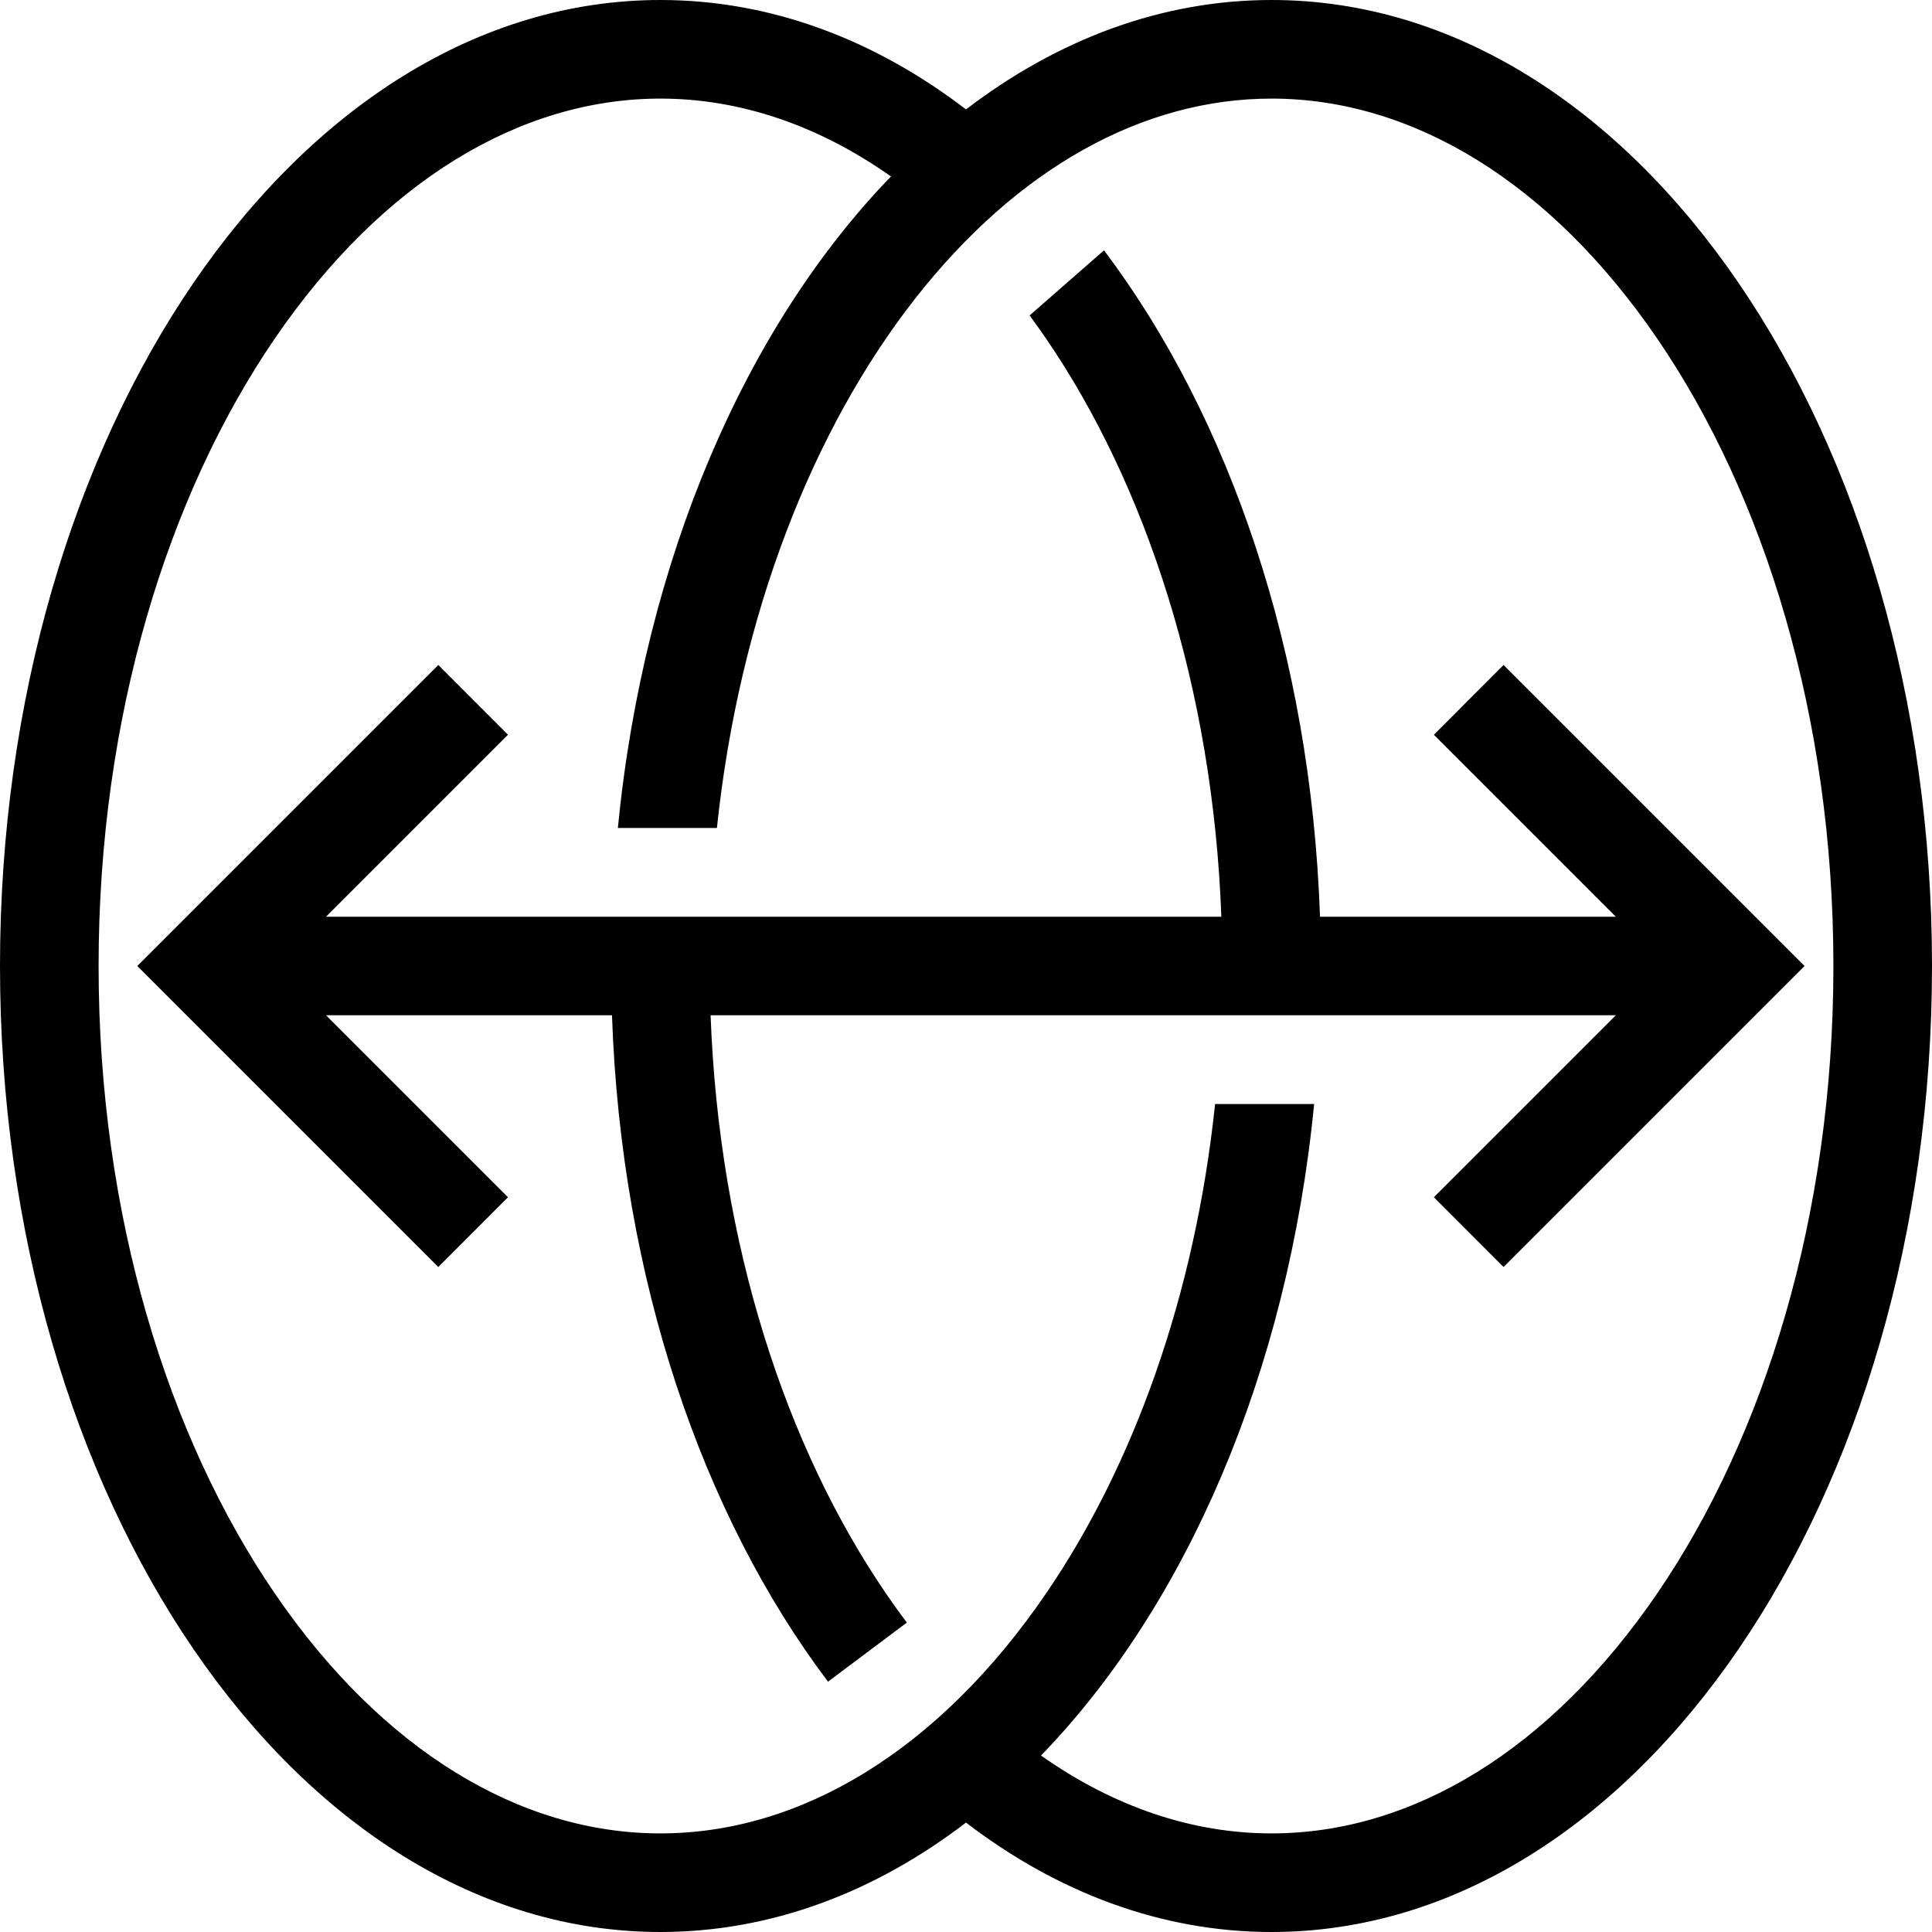
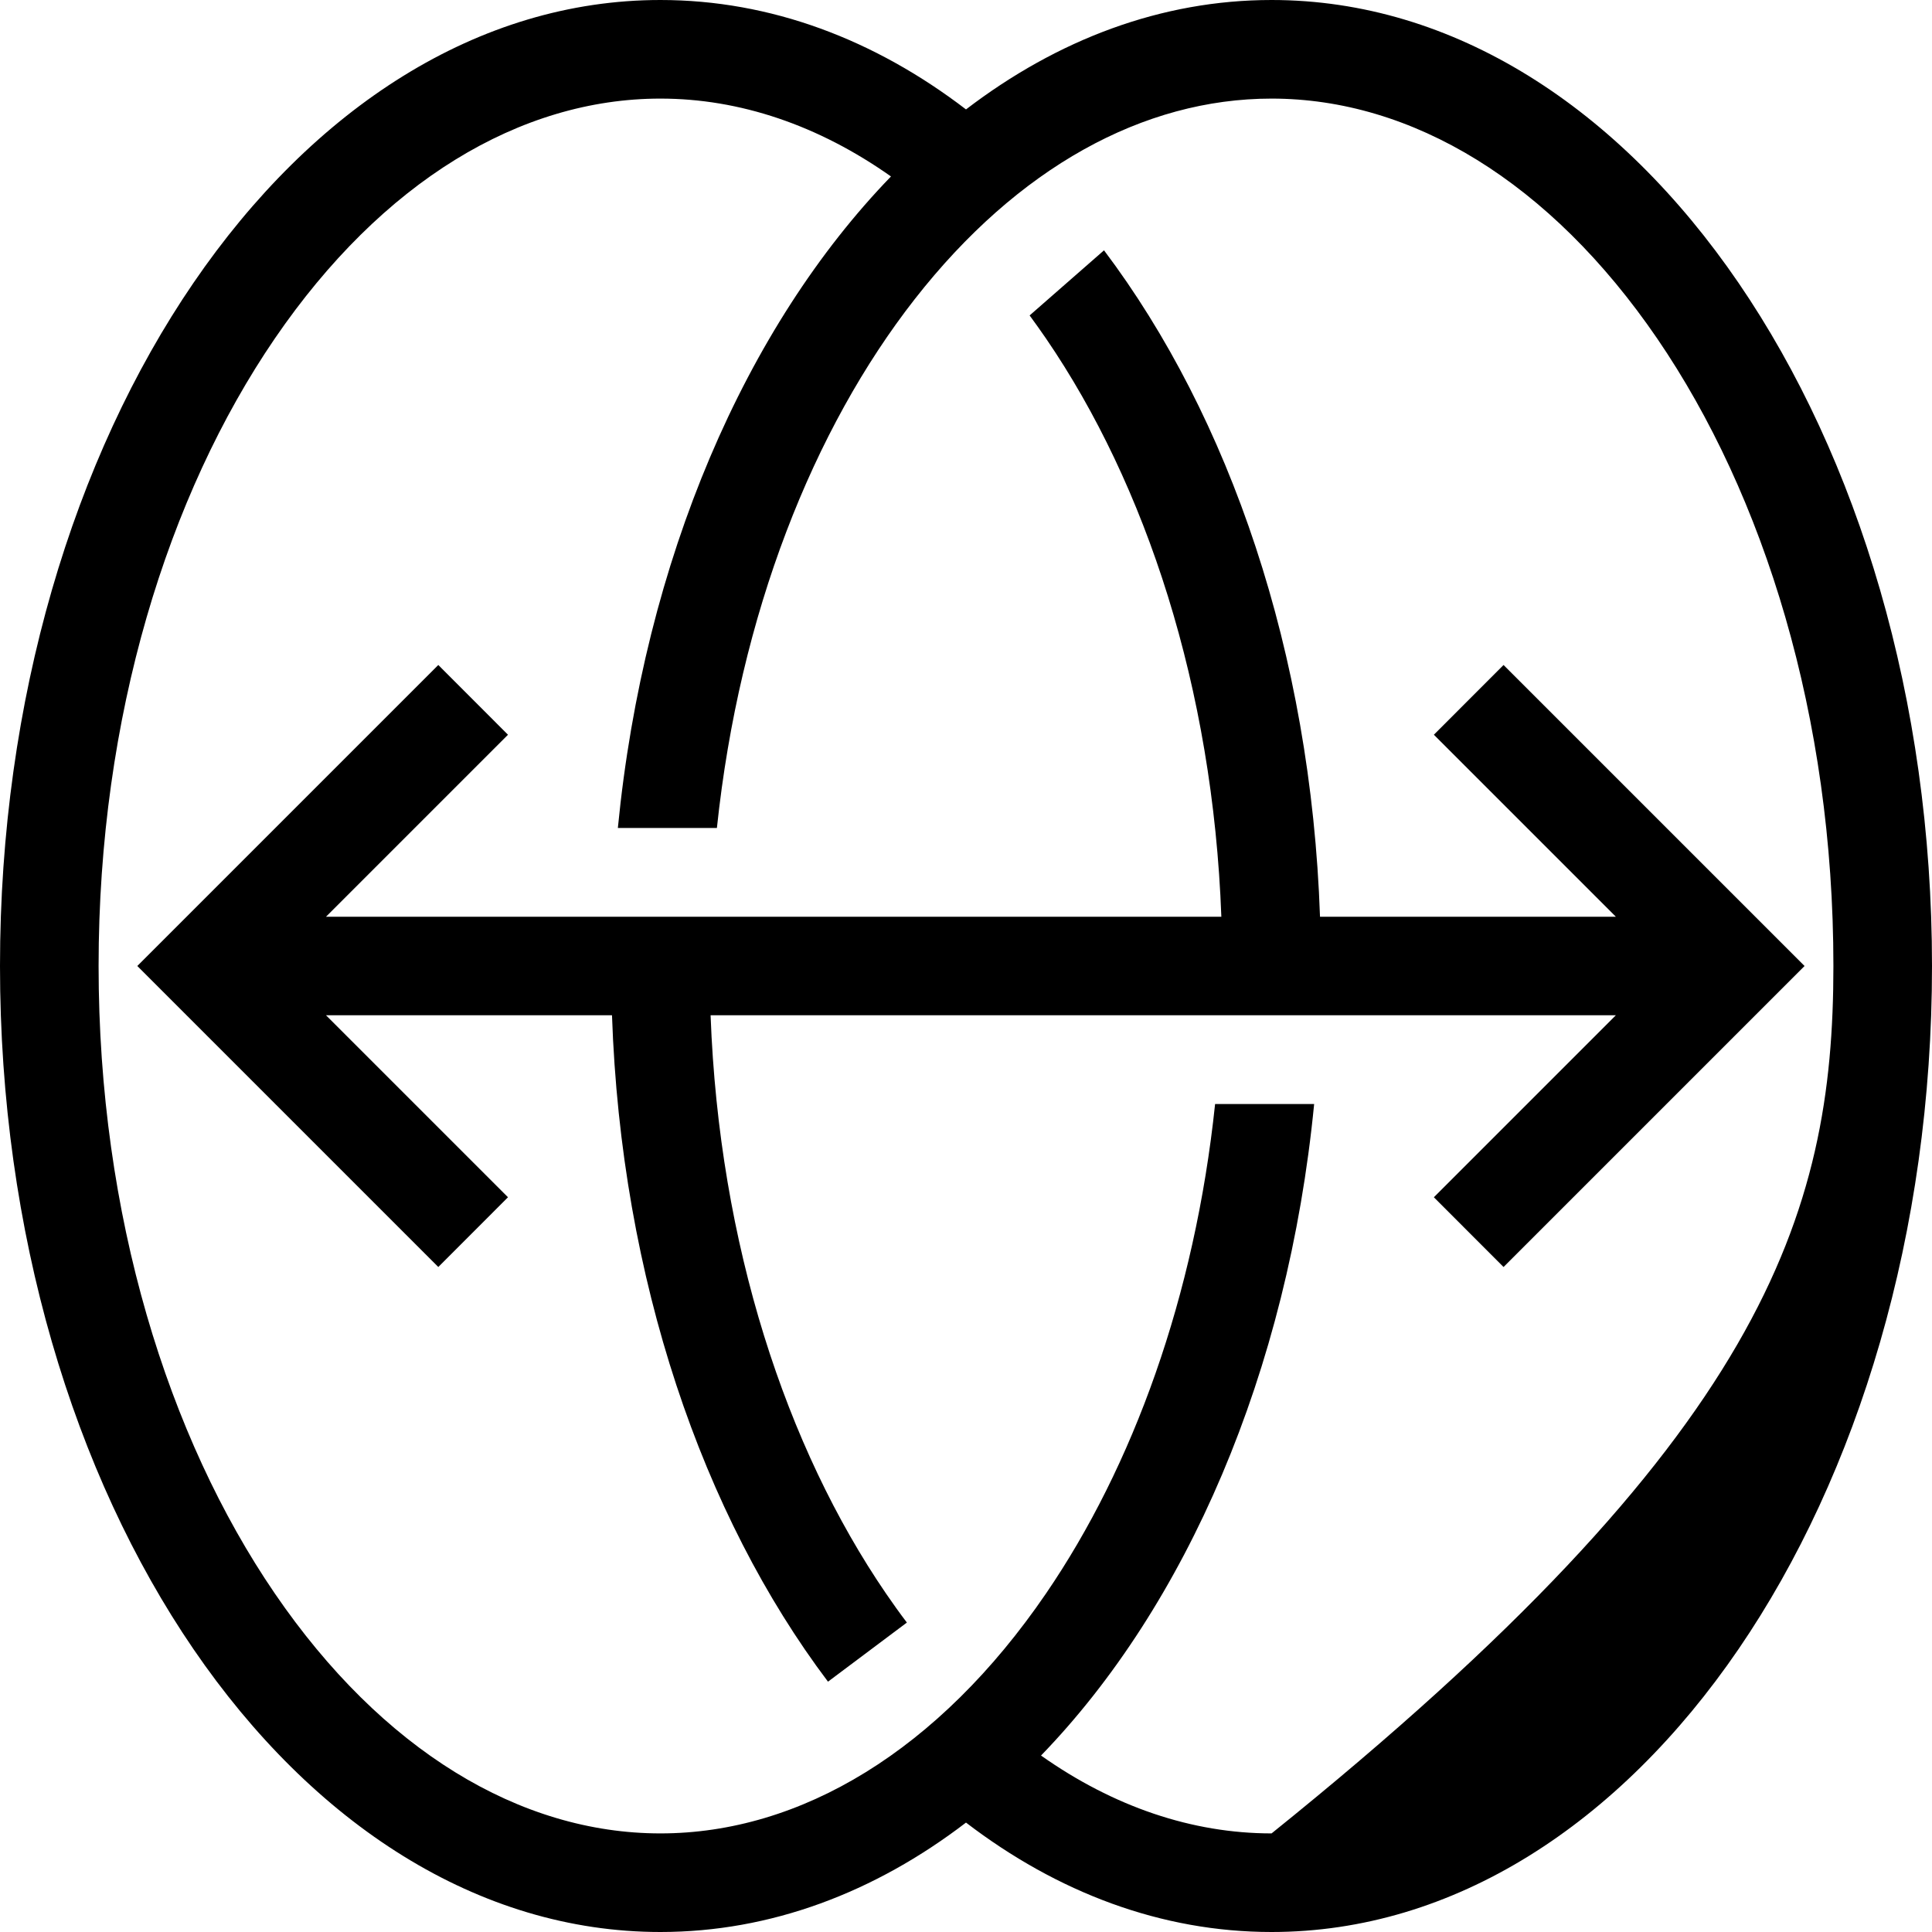
<svg xmlns="http://www.w3.org/2000/svg" width="30" height="30" viewBox="0 0 30 30" fill="none">
-   <path fill-rule="evenodd" clip-rule="evenodd" d="M10.255 1.531C8.076 1.531 5.933 2.821 4.267 5.257C2.607 7.686 1.531 11.126 1.531 15C1.531 18.874 2.607 22.314 4.267 24.743C5.933 27.179 8.076 28.469 10.255 28.469C12.434 28.469 14.578 27.179 16.243 24.743C17.59 22.772 18.553 20.137 18.868 17.143H20.406C19.998 21.315 18.417 24.934 16.165 27.26C17.294 28.057 18.514 28.469 19.745 28.469C21.924 28.469 24.067 27.179 25.733 24.743C27.393 22.314 28.469 18.874 28.469 15C28.469 11.126 27.393 7.686 25.733 5.257C24.067 2.821 21.924 1.531 19.745 1.531C17.754 1.531 15.801 2.603 14.204 4.645C12.63 6.658 11.483 9.53 11.132 12.857H9.594C10.002 8.685 11.583 5.066 13.835 2.74C12.706 1.943 11.486 1.531 10.255 1.531ZM10.255 30C11.967 30 13.581 29.387 15 28.301C16.419 29.387 18.033 30 19.745 30C25.409 30 30 23.284 30 15C30 6.716 25.409 0 19.745 0C18.033 0 16.419 0.614 15 1.699C13.581 0.613 11.967 0 10.255 0C4.591 0 0 6.716 0 15C0 23.284 4.591 30 10.255 30ZM18.965 14.235C18.834 10.674 17.793 7.524 16.243 5.257C16.159 5.135 16.074 5.015 15.988 4.898L17.143 3.887C19.091 6.471 20.356 10.136 20.497 14.235H25.091L22.265 11.409L23.347 10.326L28.021 15L23.347 19.674L22.265 18.591L25.091 15.765H11.034C11.166 19.326 12.207 22.476 13.757 24.743C13.863 24.898 13.971 25.049 14.082 25.195L12.857 26.113C10.909 23.529 9.644 19.864 9.503 15.765H5.062L7.888 18.591L6.806 19.674L2.132 15L6.806 10.326L7.888 11.409L5.062 14.235H18.965Z" fill="black" />
+   <path fill-rule="evenodd" clip-rule="evenodd" d="M10.255 1.531C8.076 1.531 5.933 2.821 4.267 5.257C2.607 7.686 1.531 11.126 1.531 15C1.531 18.874 2.607 22.314 4.267 24.743C5.933 27.179 8.076 28.469 10.255 28.469C12.434 28.469 14.578 27.179 16.243 24.743C17.59 22.772 18.553 20.137 18.868 17.143H20.406C19.998 21.315 18.417 24.934 16.165 27.26C17.294 28.057 18.514 28.469 19.745 28.469C27.393 22.314 28.469 18.874 28.469 15C28.469 11.126 27.393 7.686 25.733 5.257C24.067 2.821 21.924 1.531 19.745 1.531C17.754 1.531 15.801 2.603 14.204 4.645C12.63 6.658 11.483 9.53 11.132 12.857H9.594C10.002 8.685 11.583 5.066 13.835 2.74C12.706 1.943 11.486 1.531 10.255 1.531ZM10.255 30C11.967 30 13.581 29.387 15 28.301C16.419 29.387 18.033 30 19.745 30C25.409 30 30 23.284 30 15C30 6.716 25.409 0 19.745 0C18.033 0 16.419 0.614 15 1.699C13.581 0.613 11.967 0 10.255 0C4.591 0 0 6.716 0 15C0 23.284 4.591 30 10.255 30ZM18.965 14.235C18.834 10.674 17.793 7.524 16.243 5.257C16.159 5.135 16.074 5.015 15.988 4.898L17.143 3.887C19.091 6.471 20.356 10.136 20.497 14.235H25.091L22.265 11.409L23.347 10.326L28.021 15L23.347 19.674L22.265 18.591L25.091 15.765H11.034C11.166 19.326 12.207 22.476 13.757 24.743C13.863 24.898 13.971 25.049 14.082 25.195L12.857 26.113C10.909 23.529 9.644 19.864 9.503 15.765H5.062L7.888 18.591L6.806 19.674L2.132 15L6.806 10.326L7.888 11.409L5.062 14.235H18.965Z" fill="black" />
</svg>